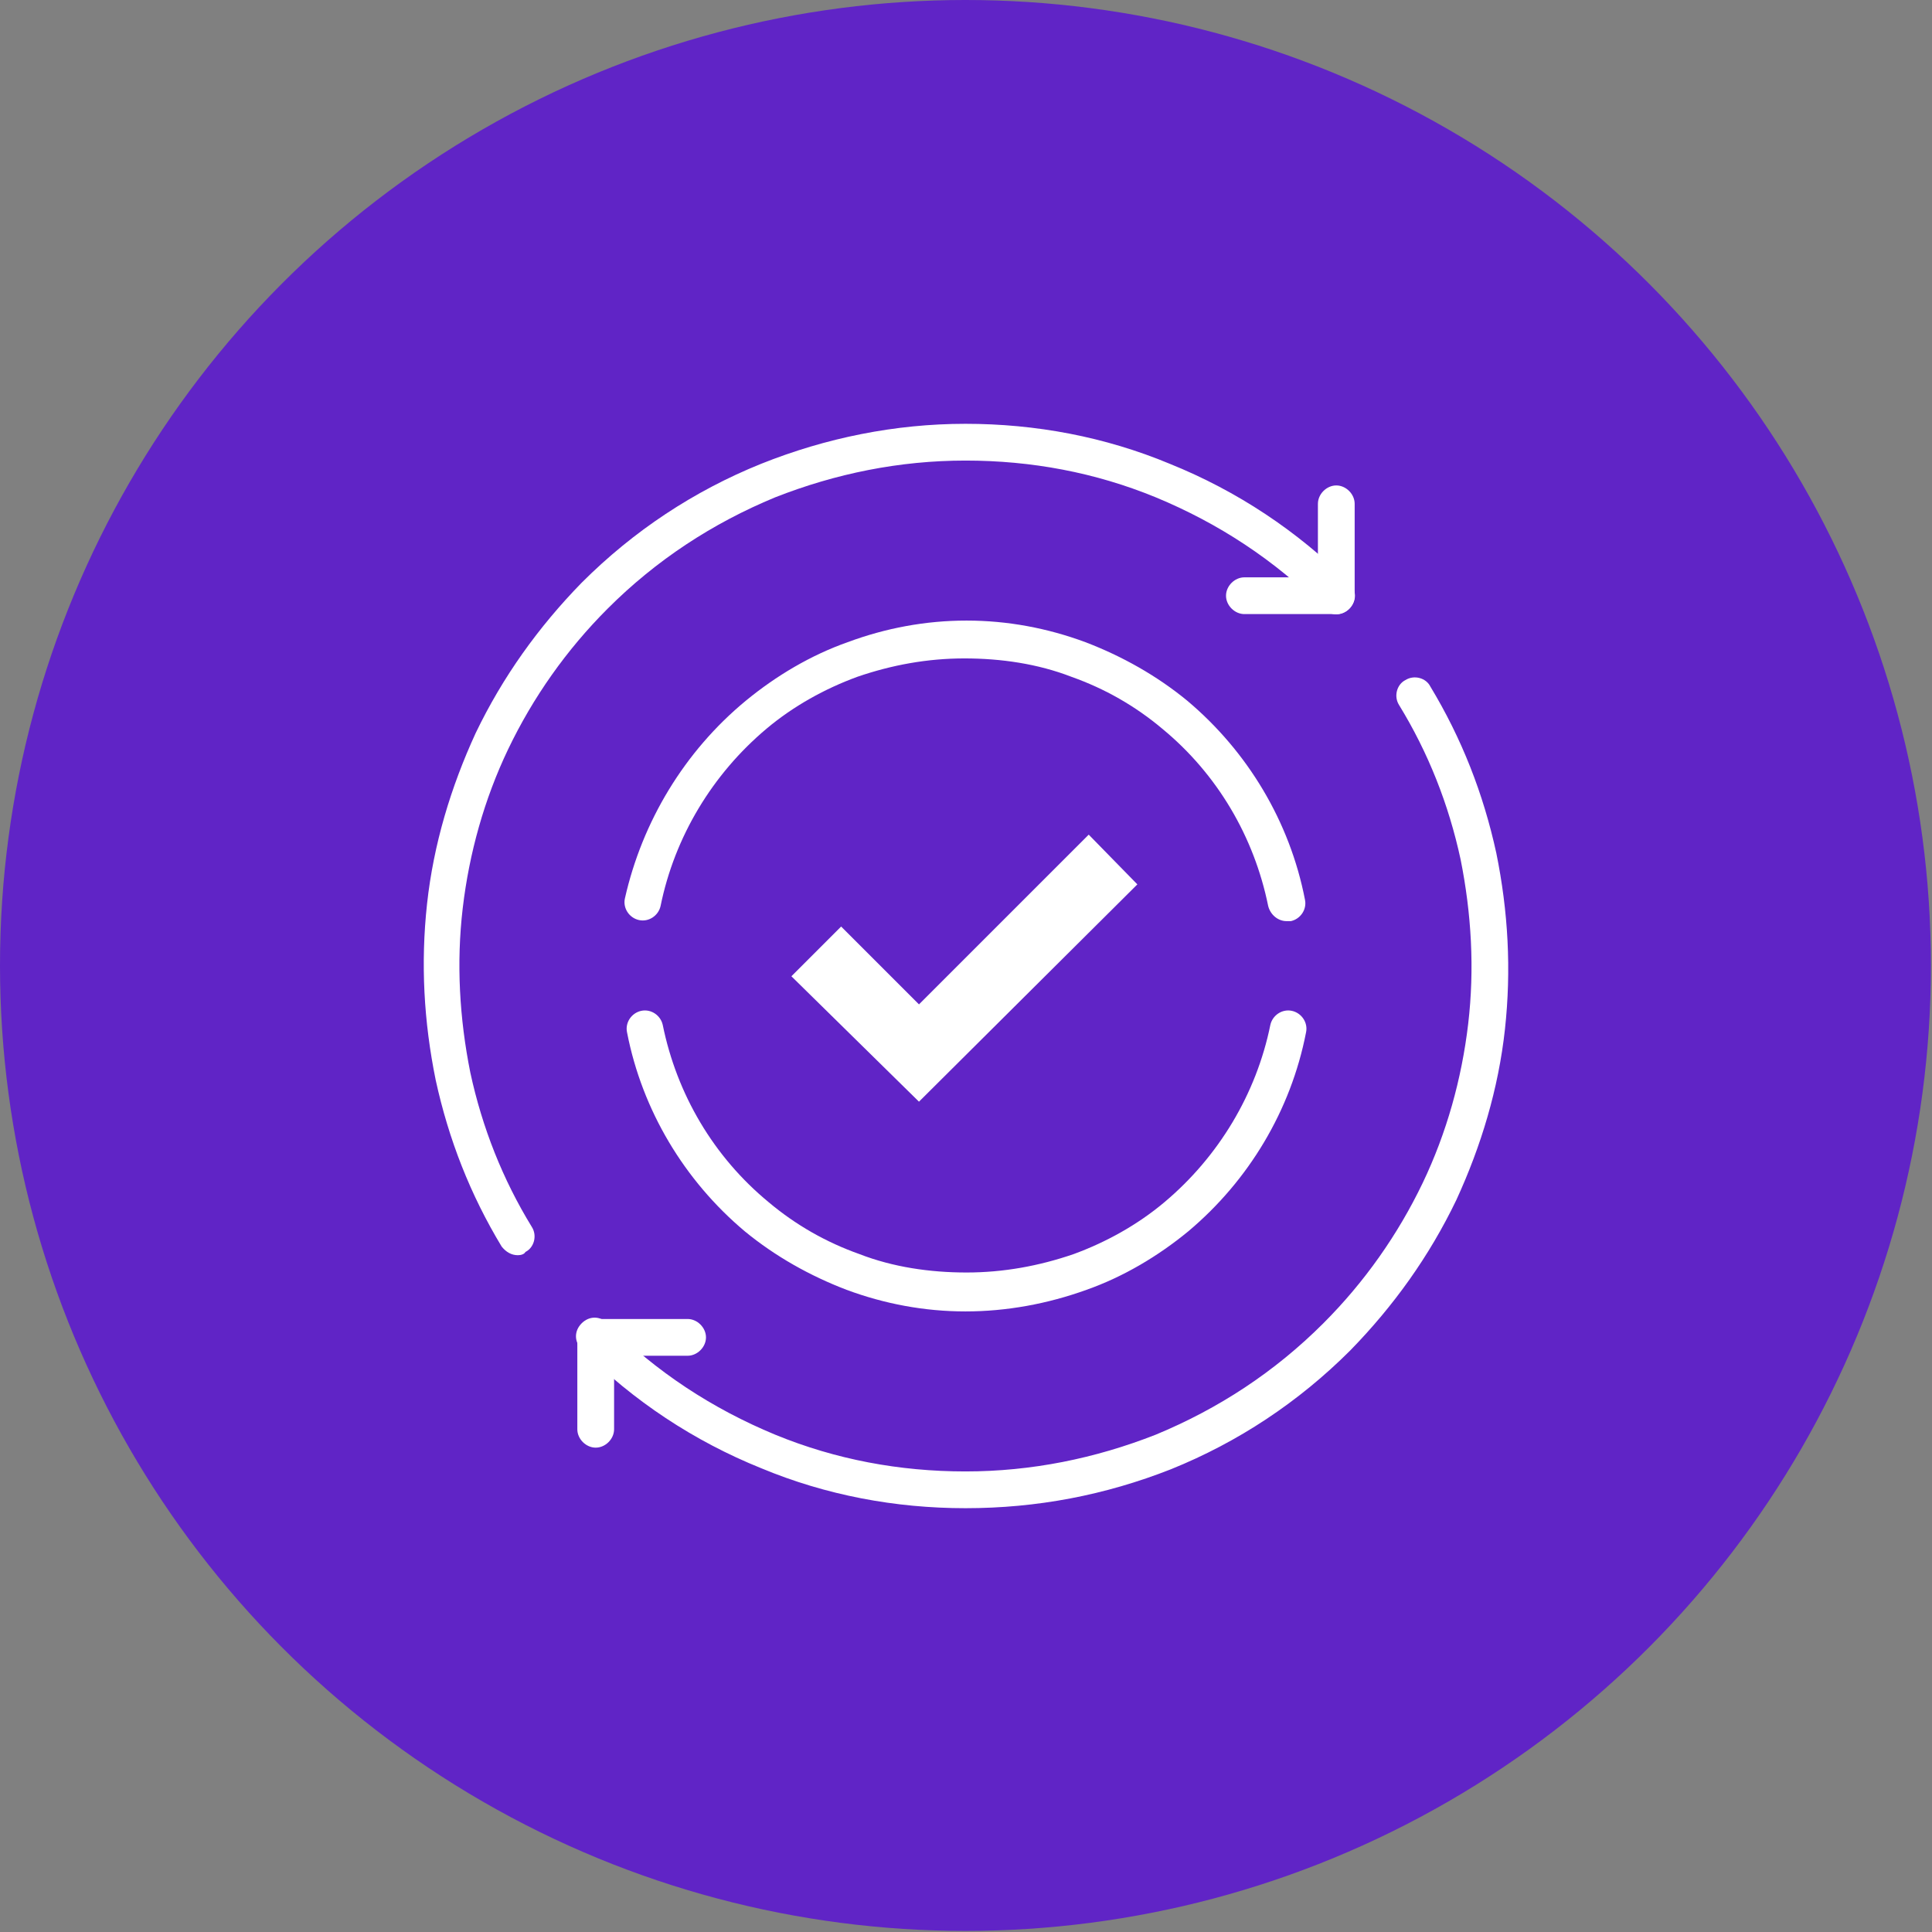
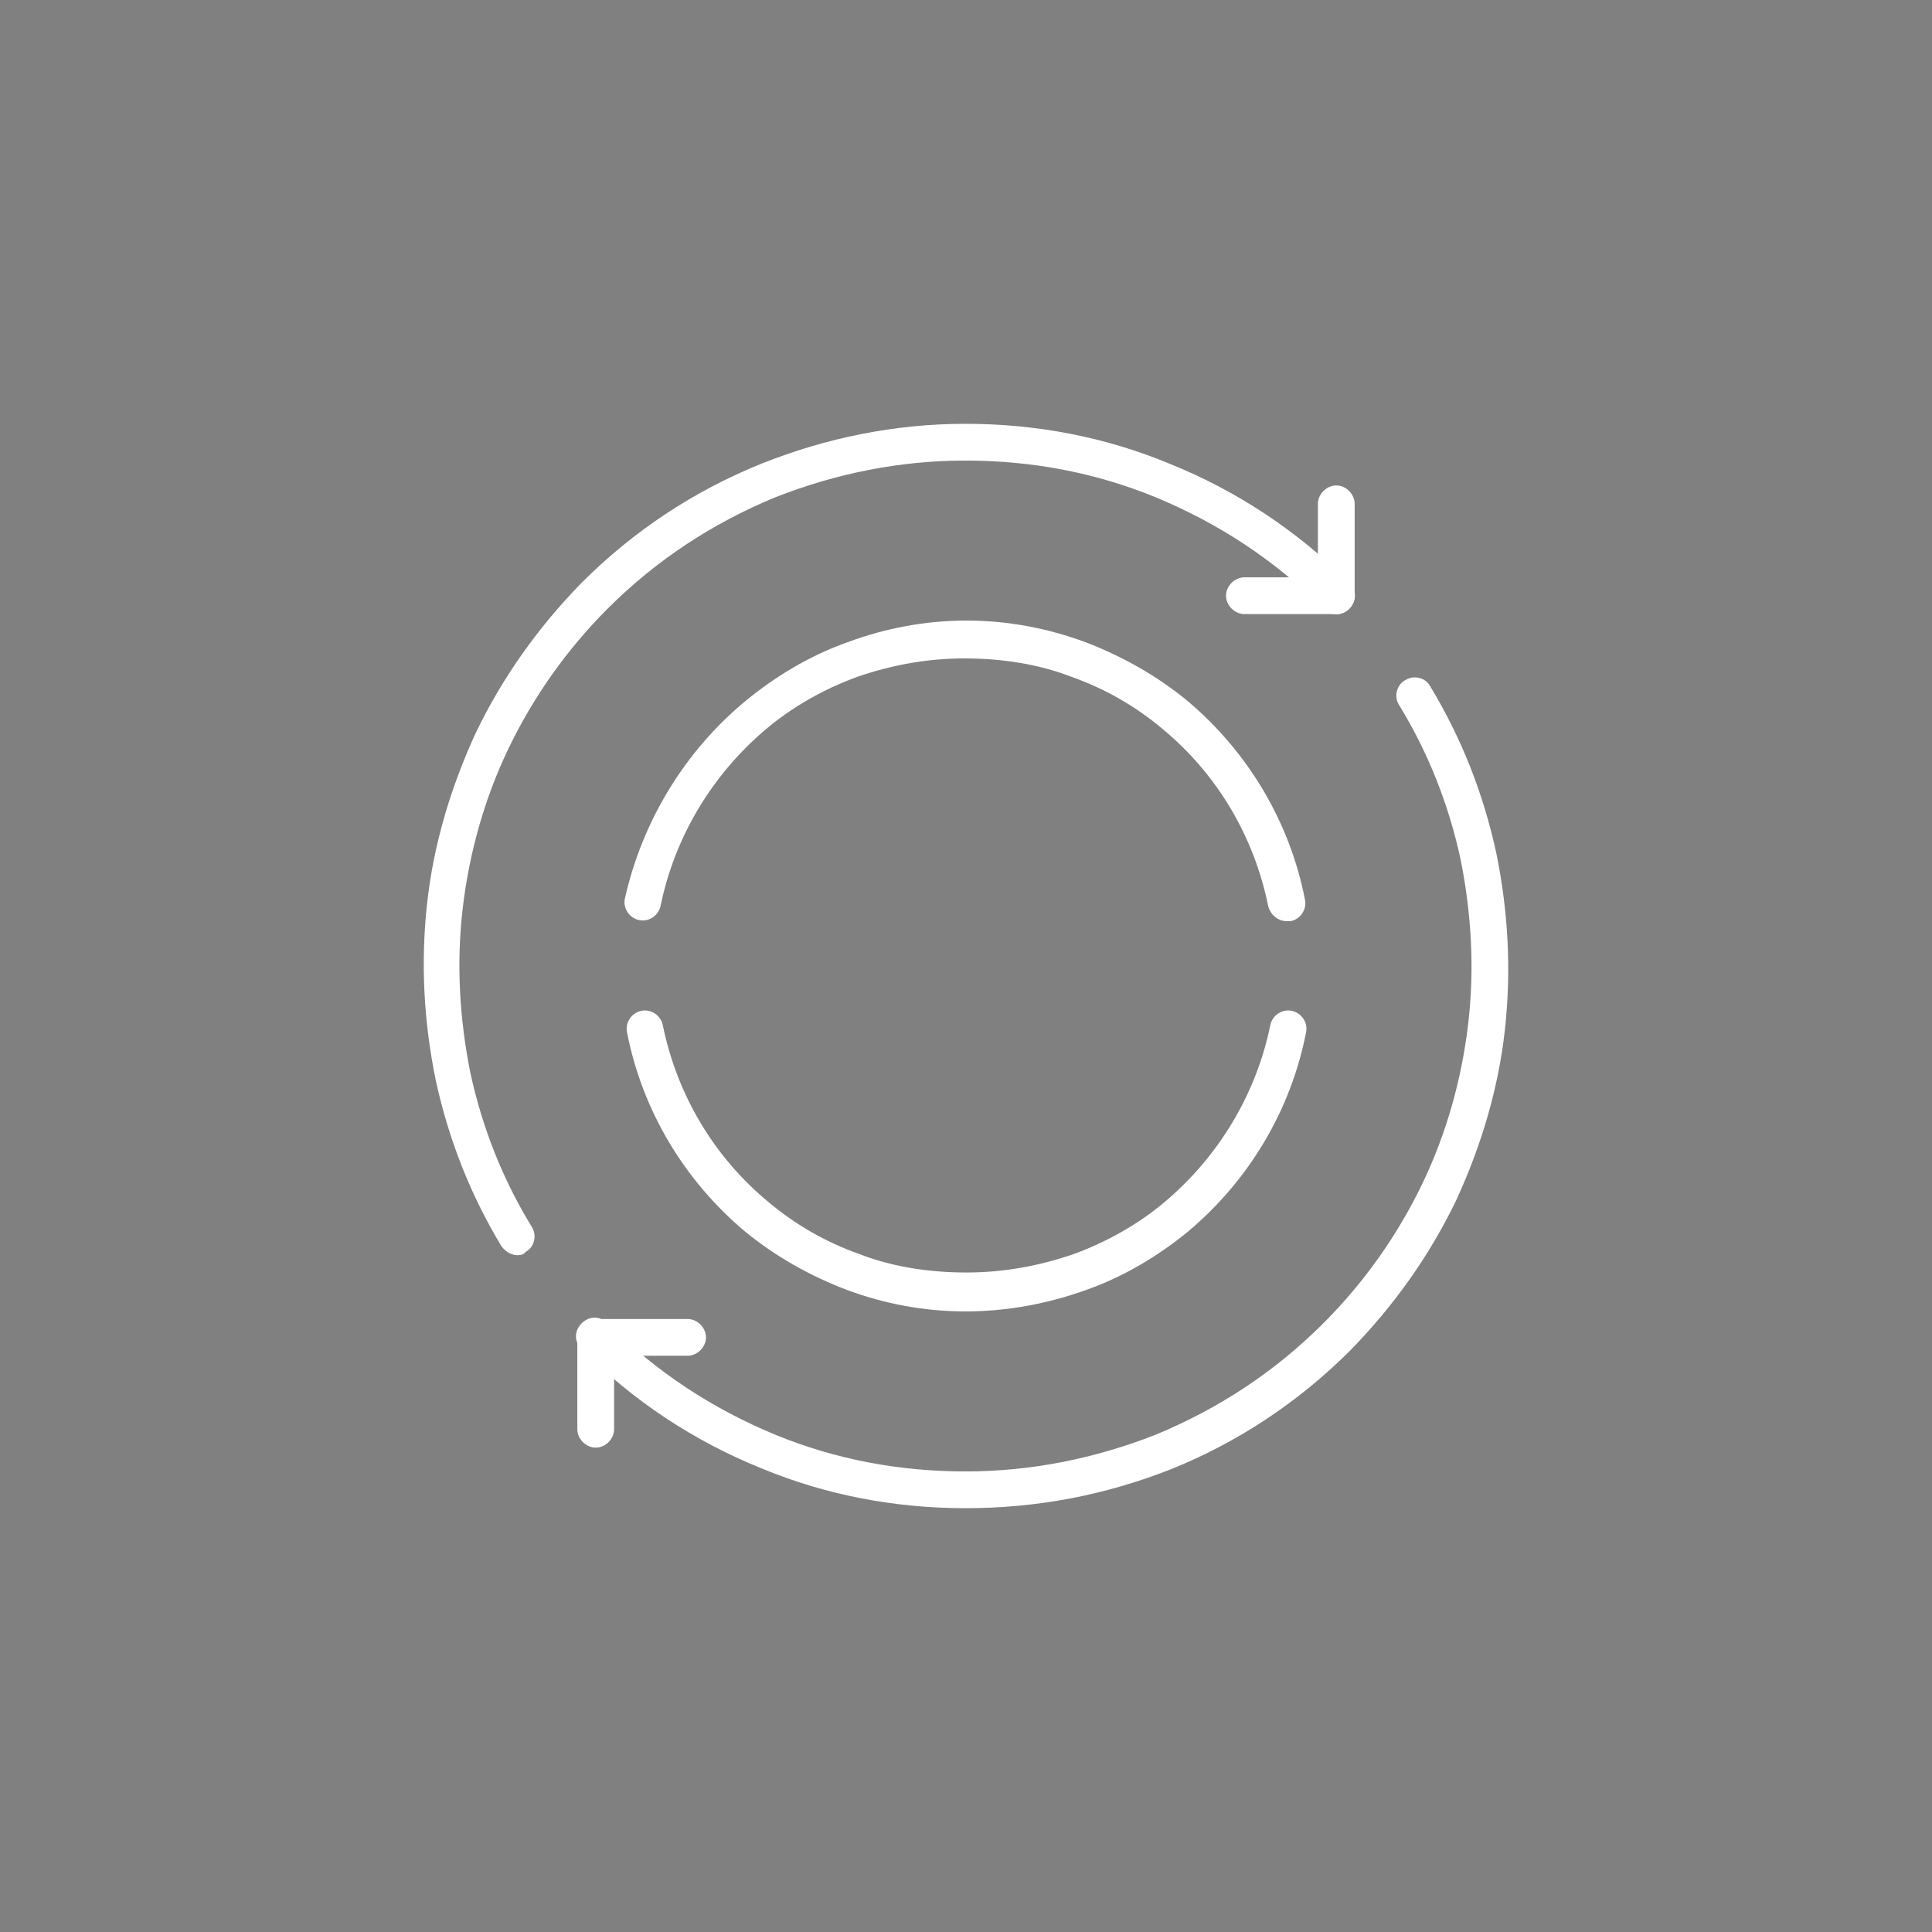
<svg xmlns="http://www.w3.org/2000/svg" id="Layer_1" x="0px" y="0px" viewBox="0 0 178.7 178.7" style="enable-background:new 0 0 178.7 178.7;" xml:space="preserve">
  <rect x="0" y="0" width="178.7" height="178.7" fill="#808080" stroke="none" />
  <style type="text/css">	.st0{fill:#6024C6;}	.st1{fill:#FFFFFF;}</style>
-   <circle class="st0" cx="89.3" cy="89.3" r="89.3" />
  <g>
    <polygon class="st0" points="311.6,74.6 314,70.7 313.1,67.9 310.2,69.1 309.4,75.1 310.8,75.5  " />
    <g>
      <g>
        <path class="st1" d="M342,98.7h-84.9c-0.9,0-1.7-0.8-1.7-1.7v-5.4c0-0.9,0.8-1.7,1.7-1.7h3.7v-3.7c0-0.9,0.8-1.7,1.7-1.7h74.1    c0.9,0,1.7,0.8,1.7,1.7V90h3.7c0.9,0,1.7,0.8,1.7,1.7V97C343.7,98,343,98.7,342,98.7z M258.9,95.3h81.5v-2h-3.7    c-0.9,0-1.7-0.8-1.7-1.7V88h-70.8v3.7c0,0.9-0.8,1.7-1.7,1.7h-3.7V95.3z" />
        <path class="st1" d="M305,88h-10.7c-0.9,0-1.7-0.8-1.7-1.7V54.4c0-0.9,0.8-1.7,1.7-1.7H305c0.9,0,1.7,0.8,1.7,1.7v31.9    C306.7,87.3,305.9,88,305,88z M296,84.6h7.3V56.1H296V84.6z" />
        <path class="st1" d="M278.4,88h-10.7c-0.9,0-1.7-0.8-1.7-1.7V54.4c0-0.9,0.8-1.7,1.7-1.7h10.7c0.9,0,1.7,0.8,1.7,1.7v31.9    C280.1,87.3,279.3,88,278.4,88z M269.4,84.6h7.3V56.1h-7.3V84.6z" />
-         <path class="st1" d="M331.5,88h-10.7c-0.9,0-1.7-0.8-1.7-1.7V54.4c0-0.9,0.8-1.7,1.7-1.7h10.7c0.9,0,1.7,0.8,1.7,1.7v31.9    C333.2,87.3,332.5,88,331.5,88z M322.5,84.6h7.3V56.1h-7.3V84.6z" />
        <g>
          <path class="st1" d="M342,56.1h-84.9c-0.9,0-1.7-0.8-1.7-1.7v-5.7c0-0.7,0.4-1.3,1.1-1.6L299,31.6c0.4-0.1,0.8-0.1,1.2,0     l42.4,15.5c0.7,0.2,1.1,0.9,1.1,1.6v5.7C343.7,55.3,343,56.1,342,56.1z M258.9,52.7h81.5v-2.8L299.6,35l-40.7,14.9V52.7z" />
        </g>
      </g>
      <g>
        <g>
          <circle class="st1" cx="342" cy="47.6" r="21.2" />
        </g>
      </g>
    </g>
  </g>
  <g>
    <g>
      <g>
        <path class="st1" d="M89.3,139.5c-6.5,0-12.9-1.2-18.9-3.7c-6.2-2.5-11.8-6.2-16.6-11c-0.7-0.7-0.7-1.7,0-2.4    c0.7-0.7,1.7-0.7,2.4,0c4.5,4.5,9.7,7.9,15.5,10.3c5.6,2.3,11.5,3.4,17.6,3.4c6.1,0,12-1.2,17.6-3.4c5.8-2.4,11-5.8,15.5-10.3    c3.8-3.8,6.9-8.2,9.2-13c2.2-4.6,3.6-9.6,4.2-14.7c0.6-5.1,0.3-10.2-0.7-15.2c-1.1-5.1-3-9.9-5.7-14.3c-0.5-0.8-0.2-1.9,0.6-2.3    c0.8-0.5,1.9-0.2,2.3,0.6c2.9,4.8,4.9,9.9,6.1,15.4c1.1,5.4,1.4,10.8,0.8,16.3c-0.6,5.5-2.2,10.8-4.5,15.8    c-2.5,5.2-5.8,9.8-9.8,13.9c-4.8,4.8-10.4,8.5-16.6,11C102.2,138.3,95.9,139.5,89.3,139.5z" />
        <path class="st1" d="M47.9,116.1c-0.6,0-1.1-0.3-1.5-0.8c-2.9-4.8-4.9-9.9-6.1-15.4c-1.1-5.4-1.4-10.8-0.8-16.3    c0.6-5.5,2.2-10.8,4.5-15.8c2.5-5.2,5.8-9.8,9.8-13.9c4.8-4.8,10.4-8.5,16.6-11c6-2.4,12.4-3.7,18.9-3.7s12.9,1.2,18.9,3.7    c6.2,2.5,11.8,6.2,16.6,11c0.7,0.7,0.7,1.7,0,2.4c-0.7,0.7-1.7,0.7-2.4,0c-4.5-4.5-9.7-7.9-15.5-10.3c-5.6-2.3-11.5-3.4-17.6-3.4    c-6.1,0-12,1.2-17.6,3.4c-5.8,2.4-11,5.8-15.5,10.3c-3.8,3.8-6.9,8.2-9.2,13c-2.2,4.6-3.6,9.6-4.2,14.7    c-0.6,5.1-0.3,10.2,0.7,15.2c1.1,5.1,3,9.9,5.7,14.3c0.5,0.8,0.2,1.9-0.6,2.3C48.5,116,48.2,116.1,47.9,116.1z" />
        <path class="st1" d="M123.6,56.8h-8.5c-0.9,0-1.7-0.8-1.7-1.7s0.8-1.7,1.7-1.7h6.8v-6.8c0-0.9,0.8-1.7,1.7-1.7    c0.9,0,1.7,0.8,1.7,1.7v8.5C125.3,56,124.6,56.8,123.6,56.8z" />
        <path class="st1" d="M55.1,133.9c-0.9,0-1.7-0.8-1.7-1.7v-8.5c0-0.9,0.8-1.7,1.7-1.7h8.5c0.9,0,1.7,0.8,1.7,1.7    c0,0.9-0.8,1.7-1.7,1.7h-6.8v6.8C56.8,133.1,56,133.9,55.1,133.9z" />
      </g>
      <g>
        <path class="st1" d="M89.3,121.3c-3.8,0-7.5-0.7-11-2c-3.4-1.3-6.6-3.1-9.4-5.4c-5.6-4.7-9.5-11.2-10.9-18.4    c-0.2-0.9,0.4-1.8,1.3-2c0.9-0.2,1.8,0.4,2,1.3c1.3,6.4,4.7,12.2,9.8,16.4c2.5,2.1,5.3,3.7,8.4,4.8c3.1,1.2,6.5,1.7,9.9,1.7    s6.7-0.6,9.9-1.7c3-1.1,5.9-2.7,8.4-4.8c5-4.2,8.5-10,9.8-16.4c0.2-0.9,1.1-1.5,2-1.3c0.9,0.2,1.5,1.1,1.3,2    c-1.4,7.2-5.3,13.7-10.9,18.4c-2.8,2.3-6,4.2-9.4,5.4C96.9,120.6,93.1,121.3,89.3,121.3z" />
        <path class="st1" d="M119,85.2c-0.8,0-1.5-0.6-1.7-1.4c-1.3-6.4-4.7-12.2-9.8-16.4c-2.5-2.1-5.3-3.7-8.4-4.8    c-3.1-1.2-6.5-1.7-9.9-1.7s-6.7,0.6-9.9,1.7c-3,1.1-5.9,2.7-8.4,4.8c-5,4.2-8.5,10-9.8,16.4c-0.2,0.9-1.1,1.5-2,1.3    c-0.9-0.2-1.5-1.1-1.3-2C59.4,76,63.3,69.5,69,64.8c2.8-2.3,6-4.2,9.4-5.4c3.5-1.3,7.2-2,11-2c3.8,0,7.5,0.7,11,2    c3.4,1.3,6.6,3.1,9.4,5.4c5.6,4.7,9.5,11.2,10.9,18.4c0.2,0.9-0.4,1.8-1.3,2C119.2,85.2,119.1,85.2,119,85.2z" />
      </g>
    </g>
-     <path class="st1" d="M77.8,85.7l7.2,7.2l15.7-15.7l4.5,4.6L85,101.9L73.2,90.3L77.8,85.7L77.8,85.7L77.8,85.7z" />
  </g>
</svg>